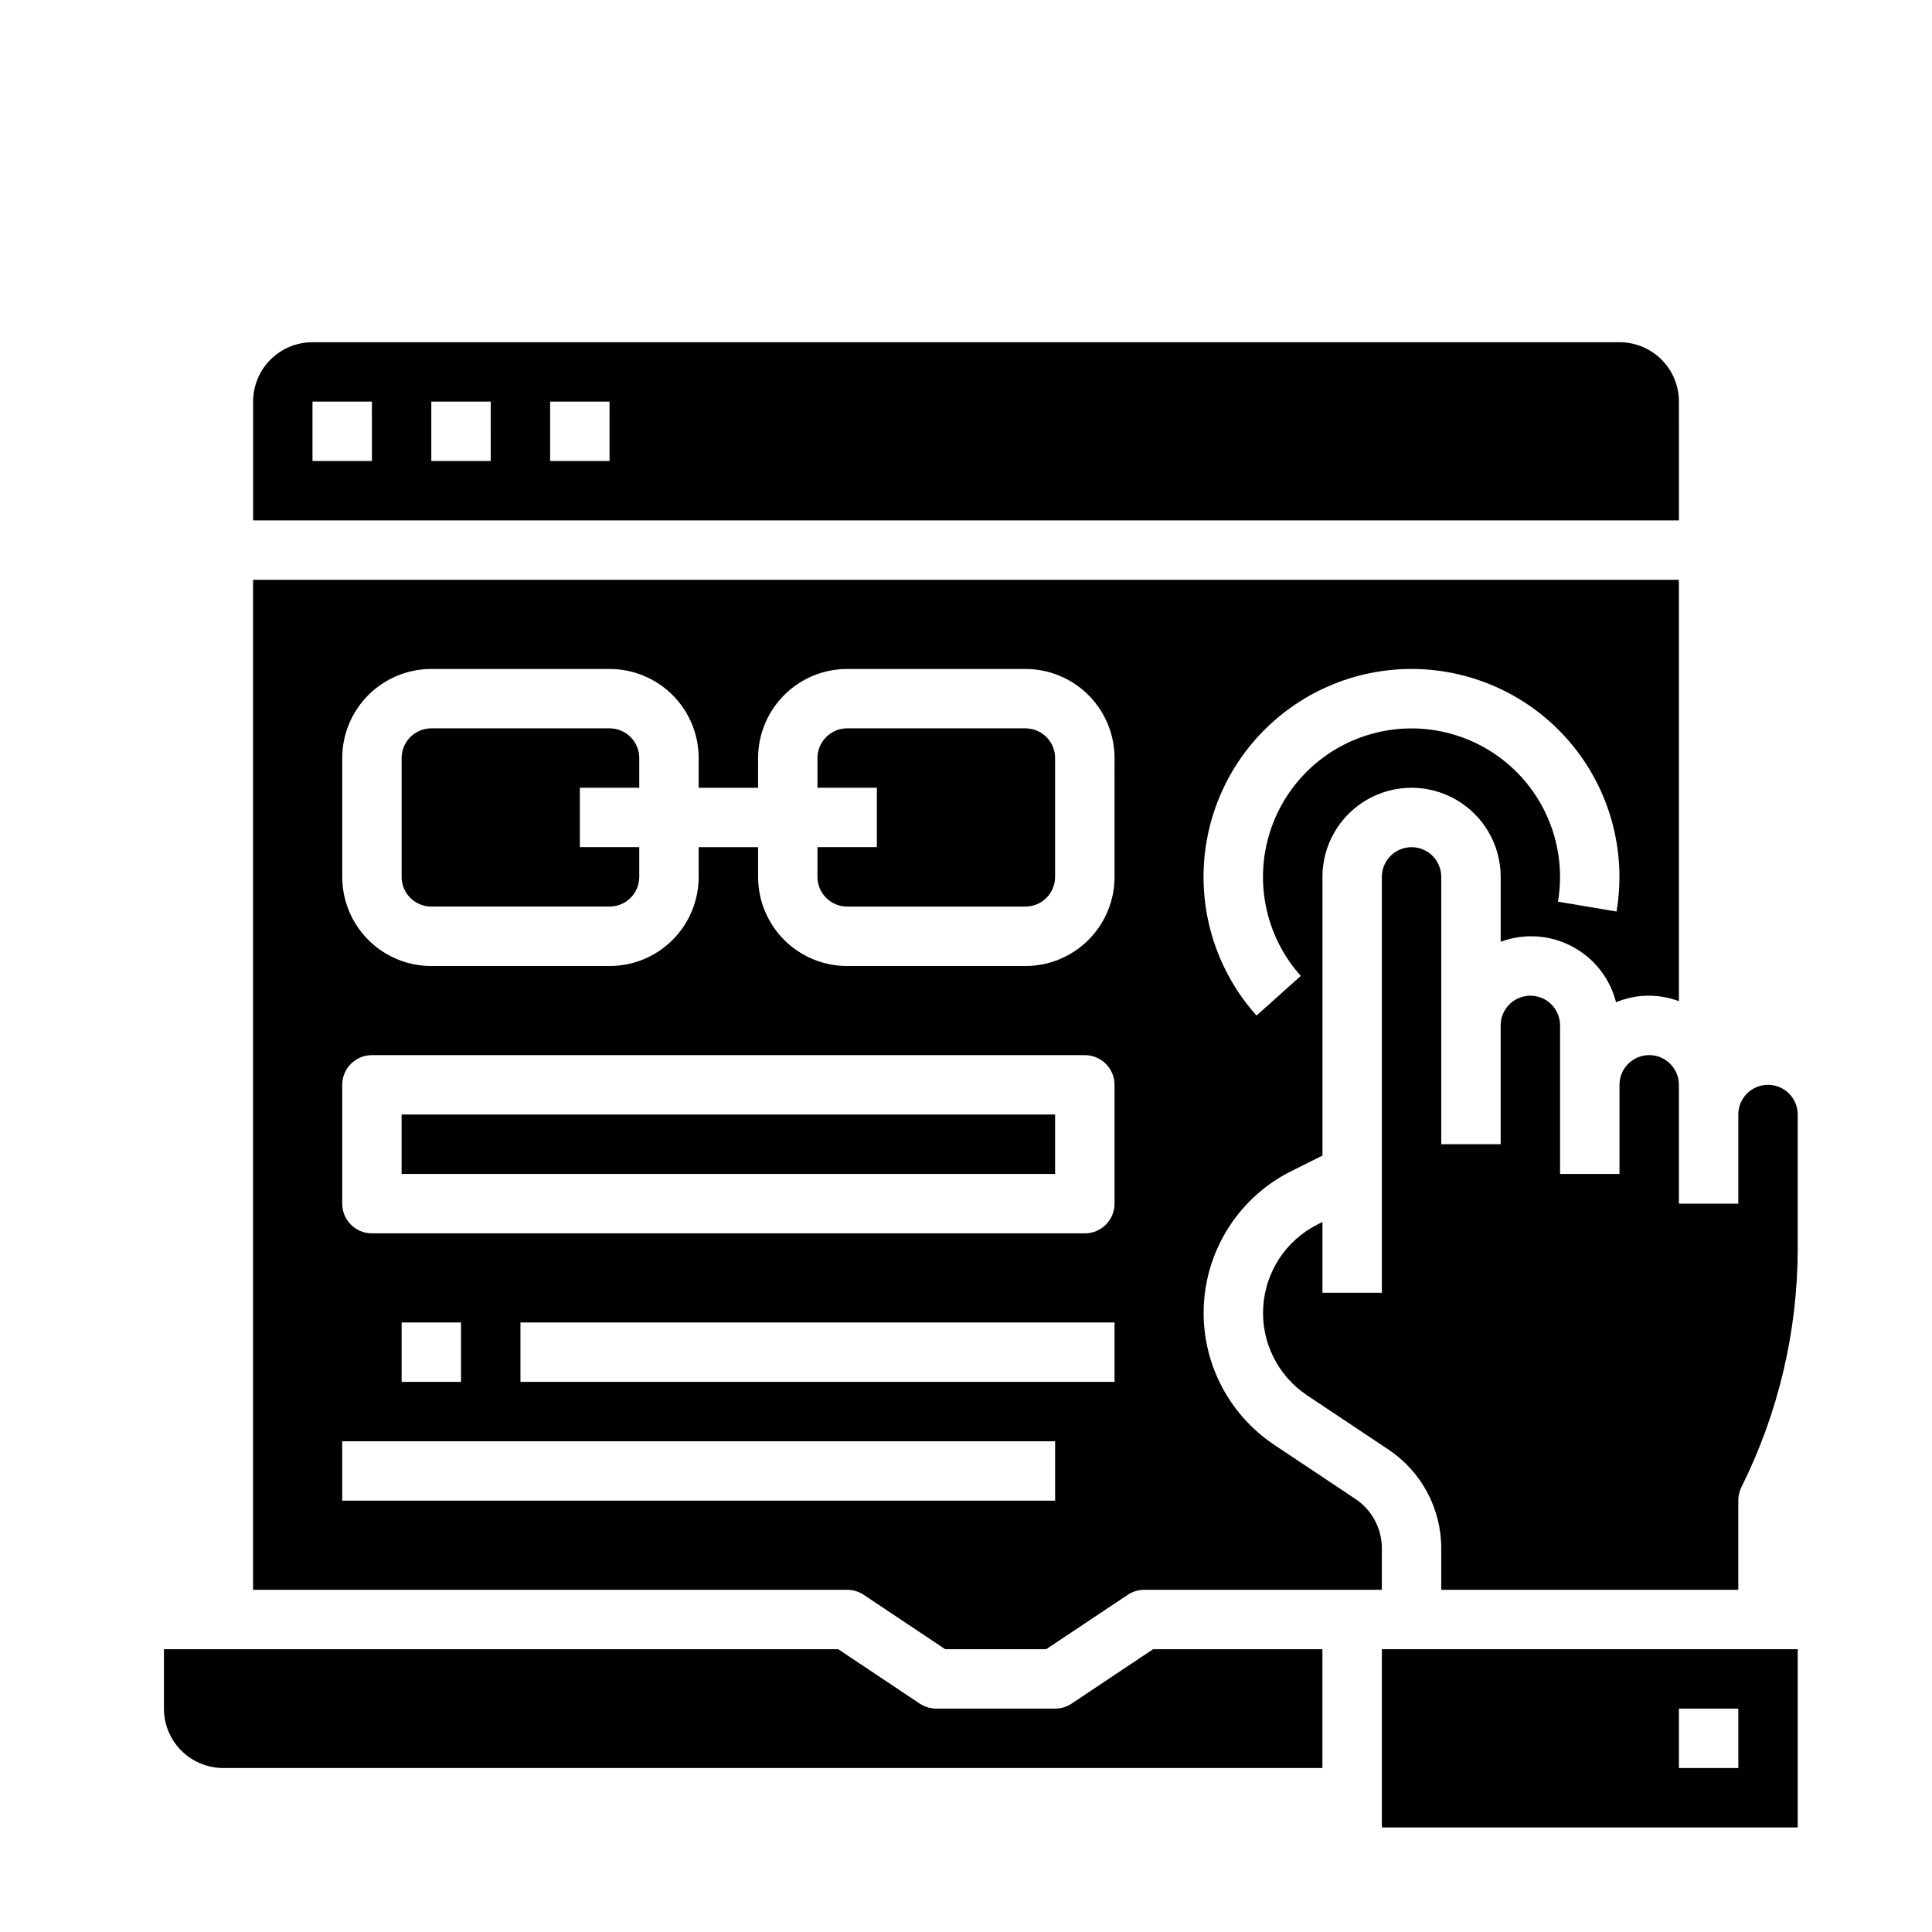
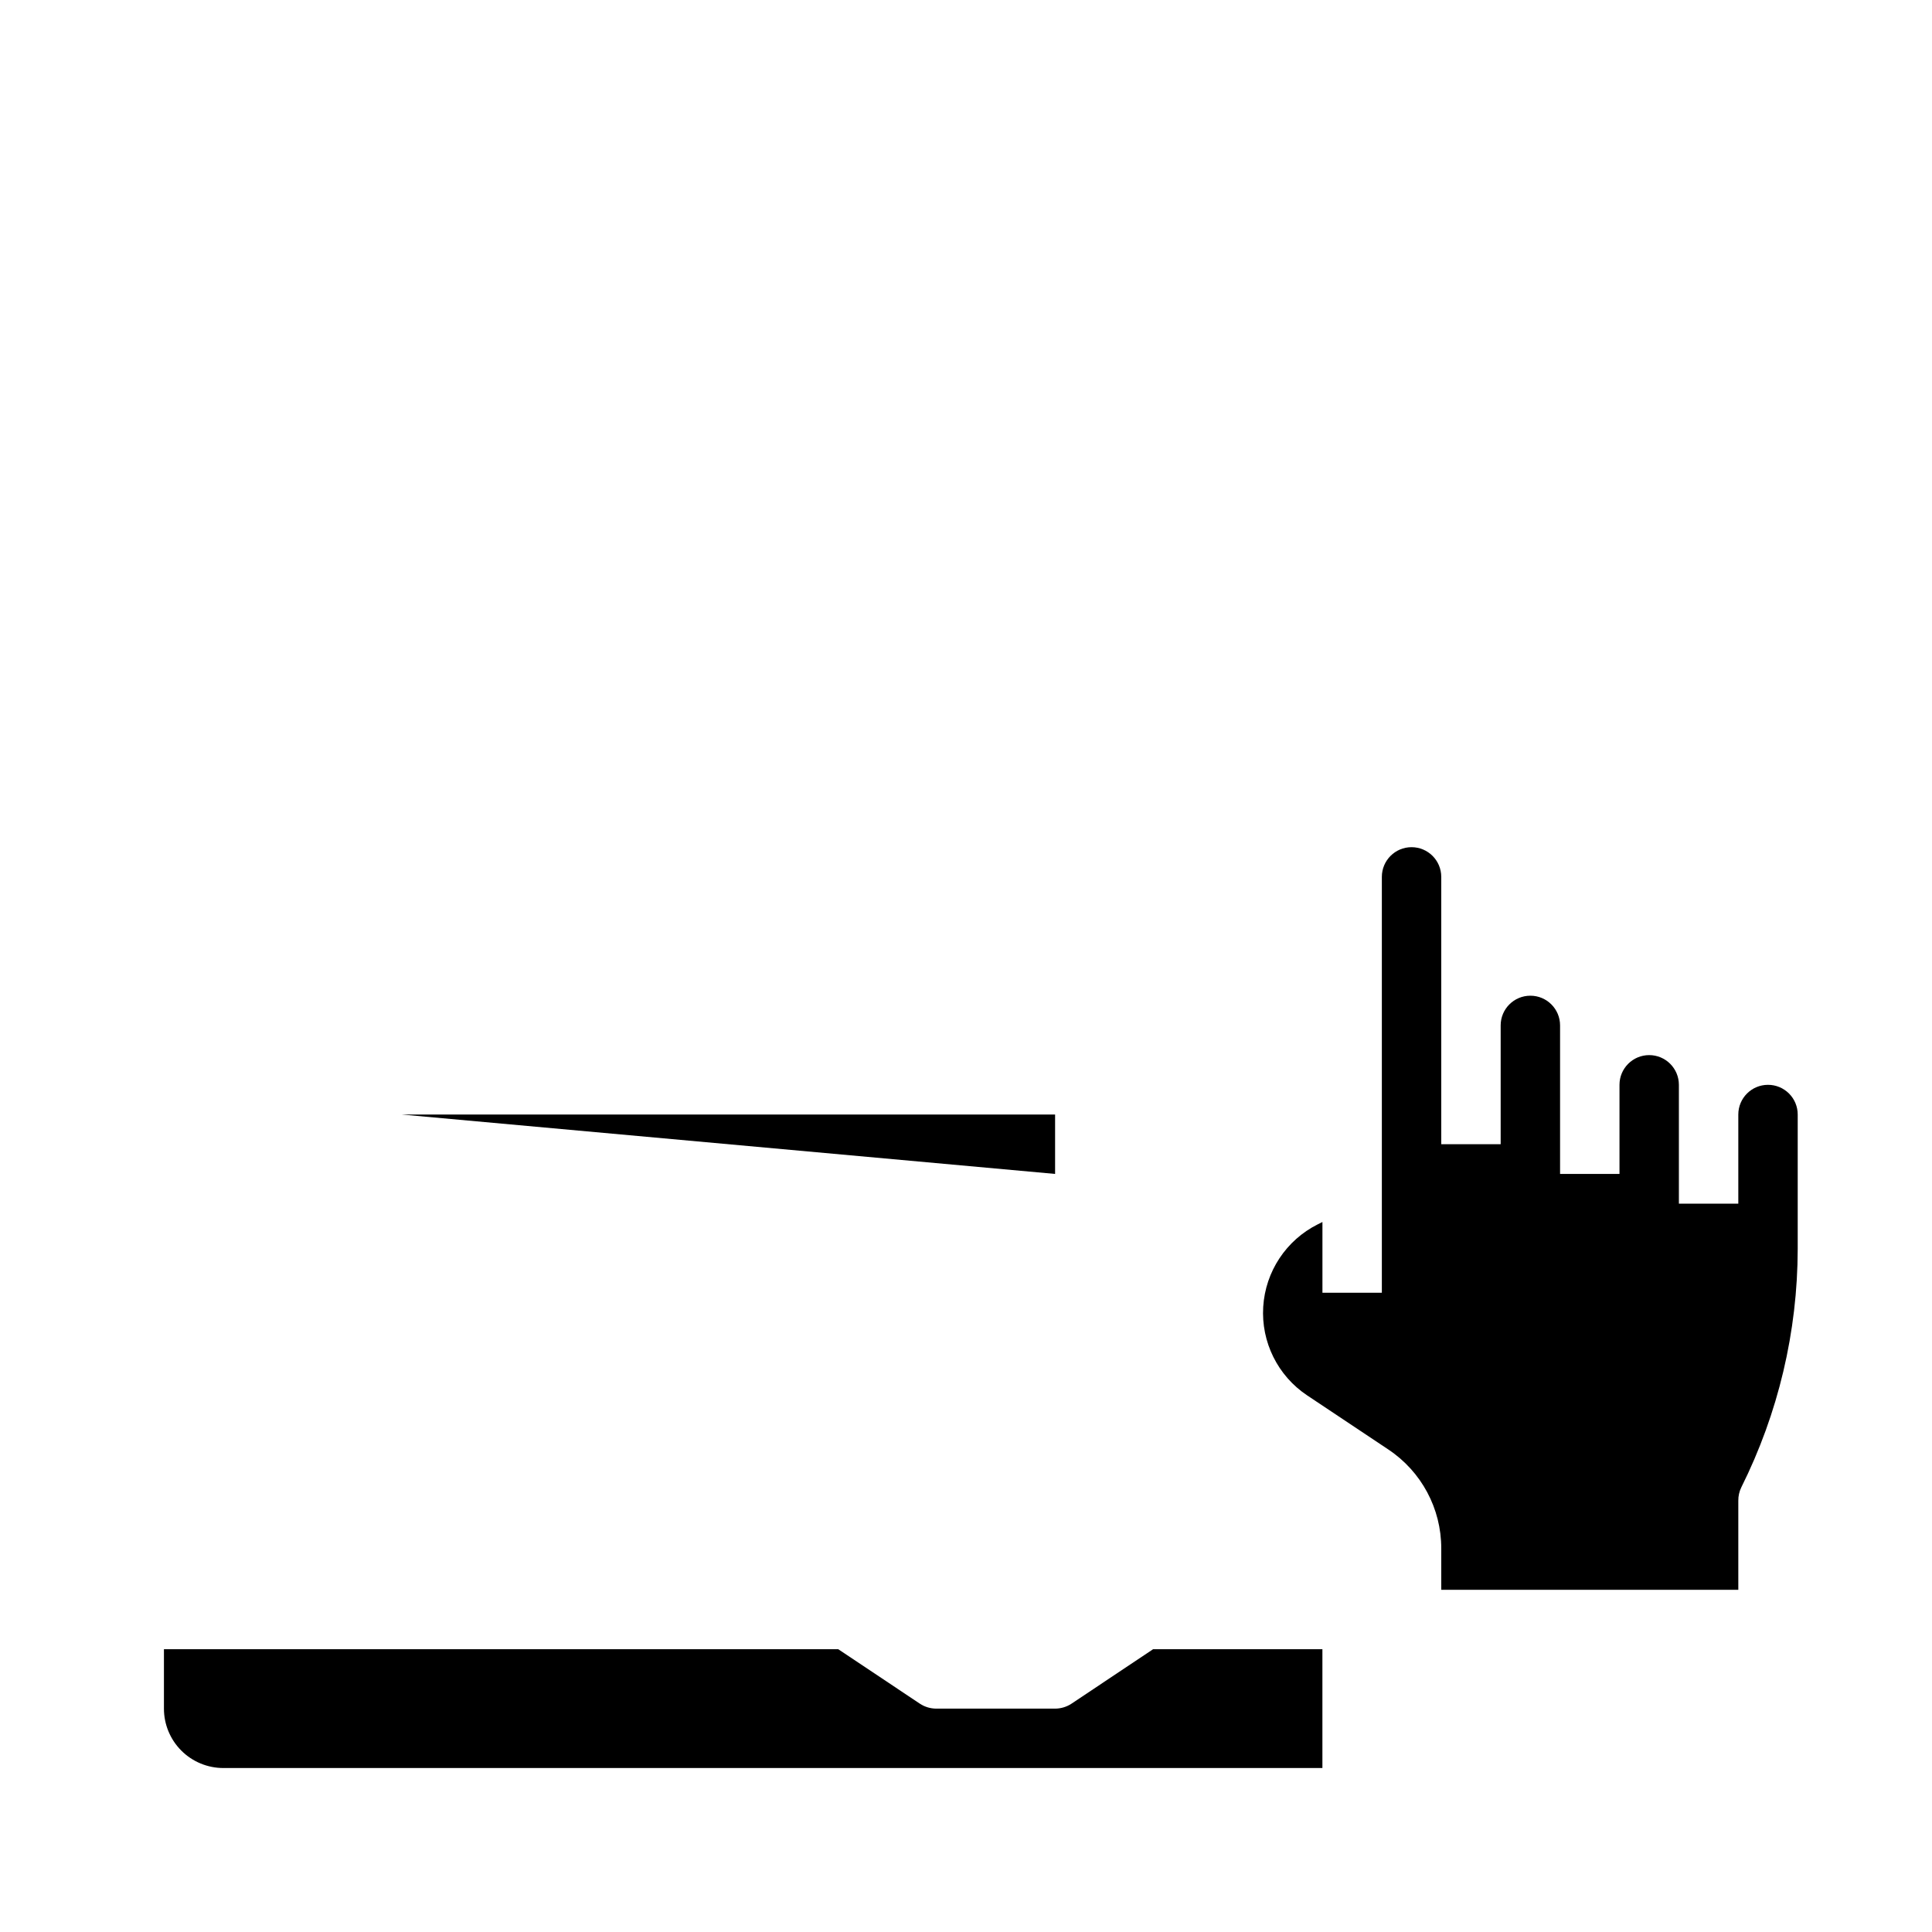
<svg xmlns="http://www.w3.org/2000/svg" fill="#000000" width="800px" height="800px" version="1.1" viewBox="144 144 512 512">
  <g>
-     <path d="m305.54 337.02h-47.234c-4.348 0-7.871 3.523-7.871 7.871v31.488c0 2.086 0.828 4.09 2.305 5.566 1.477 1.477 3.481 2.305 5.566 2.305h47.234c2.086 0 4.09-0.828 5.566-2.305 1.477-1.477 2.305-3.481 2.305-5.566v-7.871h-15.742v-15.746h15.742v-7.871c0-2.09-0.828-4.09-2.305-5.566-1.477-1.477-3.481-2.305-5.566-2.305z" />
-     <path d="m250.43 439.36h173.18v15.742h-173.18z" />
-     <path d="m415.74 337.02h-47.23c-4.348 0-7.875 3.523-7.875 7.871v7.871h15.742v15.742l-15.742 0.004v7.871c0 2.086 0.832 4.09 2.309 5.566 1.477 1.477 3.477 2.305 5.566 2.305h47.23c2.09 0 4.09-0.828 5.566-2.305 1.477-1.477 2.305-3.481 2.305-5.566v-31.488c0-2.09-0.828-4.09-2.305-5.566-1.477-1.477-3.477-2.305-5.566-2.305z" />
-     <path d="m588.93 250.43c0-4.176-1.656-8.18-4.609-11.133s-6.957-4.609-11.133-4.609h-346.37c-4.176 0-8.18 1.656-11.133 4.609-2.949 2.953-4.609 6.957-4.609 11.133v31.488h377.86zm-346.37 15.746h-15.746v-15.746h15.742zm31.488 0h-15.746v-15.746h15.742zm31.488 0h-15.746v-15.746h15.742z" />
+     <path d="m250.43 439.36h173.18v15.742z" />
    <path d="m427.98 595.48c-1.297 0.859-2.816 1.32-4.371 1.324h-31.488c-1.555-0.004-3.074-0.465-4.367-1.324l-21.609-14.422h-178.7v15.746c0 4.176 1.66 8.18 4.613 11.133 2.953 2.949 6.957 4.609 11.133 4.609h291.26v-31.488h-44.867z" />
-     <path d="m510.21 554.33c0-5.262-2.633-10.18-7.016-13.098l-21.516-14.344h0.004c-12.457-8.305-19.555-22.613-18.625-37.555 0.93-14.945 9.746-28.262 23.133-34.961l8.273-4.133v-73.855c0-8.438 4.504-16.234 11.809-20.453 7.309-4.219 16.309-4.219 23.617 0 7.309 4.219 11.809 12.016 11.809 20.453v17.191c6.172-2.289 13.027-1.852 18.855 1.207 5.832 3.055 10.09 8.441 11.719 14.82 5.316-2.207 11.27-2.309 16.656-0.281v-111.66h-377.86v267.65h157.44c1.555 0 3.074 0.461 4.367 1.32l21.609 14.422h26.766l21.633-14.422c1.285-0.855 2.797-1.316 4.344-1.32h62.977zm7.871-233.05c16.219 0.008 31.609 7.152 42.074 19.539 10.465 12.387 14.945 28.754 12.242 44.746l-15.523-2.613c2.254-13.348-2.508-26.914-12.605-35.922-10.102-9.012-24.121-12.199-37.125-8.445-13 3.754-23.164 13.926-26.906 26.934-3.742 13.004-0.539 27.023 8.48 37.113l-11.73 10.5h0.004c-9.516-10.629-14.535-24.535-14.004-38.793 0.527-14.254 6.566-27.75 16.84-37.645 10.277-9.895 23.988-15.422 38.254-15.414zm-94.465 220.42h-188.93v-15.746h188.93zm-173.18-31.488v-15.746h15.742v15.742zm188.93 0h-157.44v-15.746h157.44zm0-47.23c0 2.086-0.832 4.09-2.305 5.566-1.477 1.473-3.481 2.305-5.566 2.305h-188.93c-4.348 0-7.871-3.523-7.871-7.871v-31.488c0-4.348 3.523-7.875 7.871-7.875h188.93c2.086 0 4.09 0.832 5.566 2.309 1.473 1.477 2.305 3.477 2.305 5.566zm0-86.594c0 6.262-2.488 12.27-6.918 16.699-4.43 4.43-10.434 6.918-16.699 6.918h-47.23c-6.266 0-12.273-2.488-16.699-6.918-4.43-4.43-6.918-10.438-6.918-16.699v-7.871h-15.746v7.871c0 6.262-2.484 12.27-6.914 16.699-4.43 4.43-10.438 6.918-16.699 6.918h-47.234c-6.262 0-12.27-2.488-16.699-6.918-4.426-4.43-6.914-10.438-6.914-16.699v-31.488c0-6.262 2.488-12.27 6.914-16.699 4.43-4.43 10.438-6.918 16.699-6.918h47.234c6.262 0 12.27 2.488 16.699 6.918 4.43 4.43 6.914 10.438 6.914 16.699v7.871h15.742l0.004-7.871c0-6.262 2.488-12.27 6.918-16.699 4.426-4.43 10.434-6.918 16.699-6.918h47.23c6.266 0 12.27 2.488 16.699 6.918 4.43 4.43 6.918 10.438 6.918 16.699z" />
    <path d="m612.54 431.49c-4.348 0-7.871 3.523-7.871 7.871v23.617h-15.746v-31.488c0-4.348-3.523-7.875-7.871-7.875-4.348 0-7.871 3.527-7.871 7.875v23.617l-15.746-0.004v-39.359c0-4.348-3.523-7.871-7.871-7.871s-7.871 3.523-7.871 7.871v31.488h-15.746v-70.848c0-4.348-3.523-7.871-7.871-7.871s-7.871 3.523-7.871 7.871v110.21h-15.746v-18.75l-1.227 0.613c-8.371 4.188-13.883 12.512-14.465 21.855-0.582 9.34 3.852 18.285 11.641 23.48l21.523 14.344h-0.004c8.77 5.832 14.031 15.668 14.02 26.195v10.984h78.723v-23.617c-0.016-1.219 0.254-2.422 0.785-3.519 9.801-19.617 14.922-41.242 14.957-63.172v-35.645c0-2.09-0.828-4.09-2.305-5.566-1.477-1.477-3.477-2.305-5.566-2.305z" />
-     <path d="m510.21 628.29h110.21v-47.234h-110.21zm78.719-31.488h15.742v15.742h-15.742z" />
  </g>
</svg>